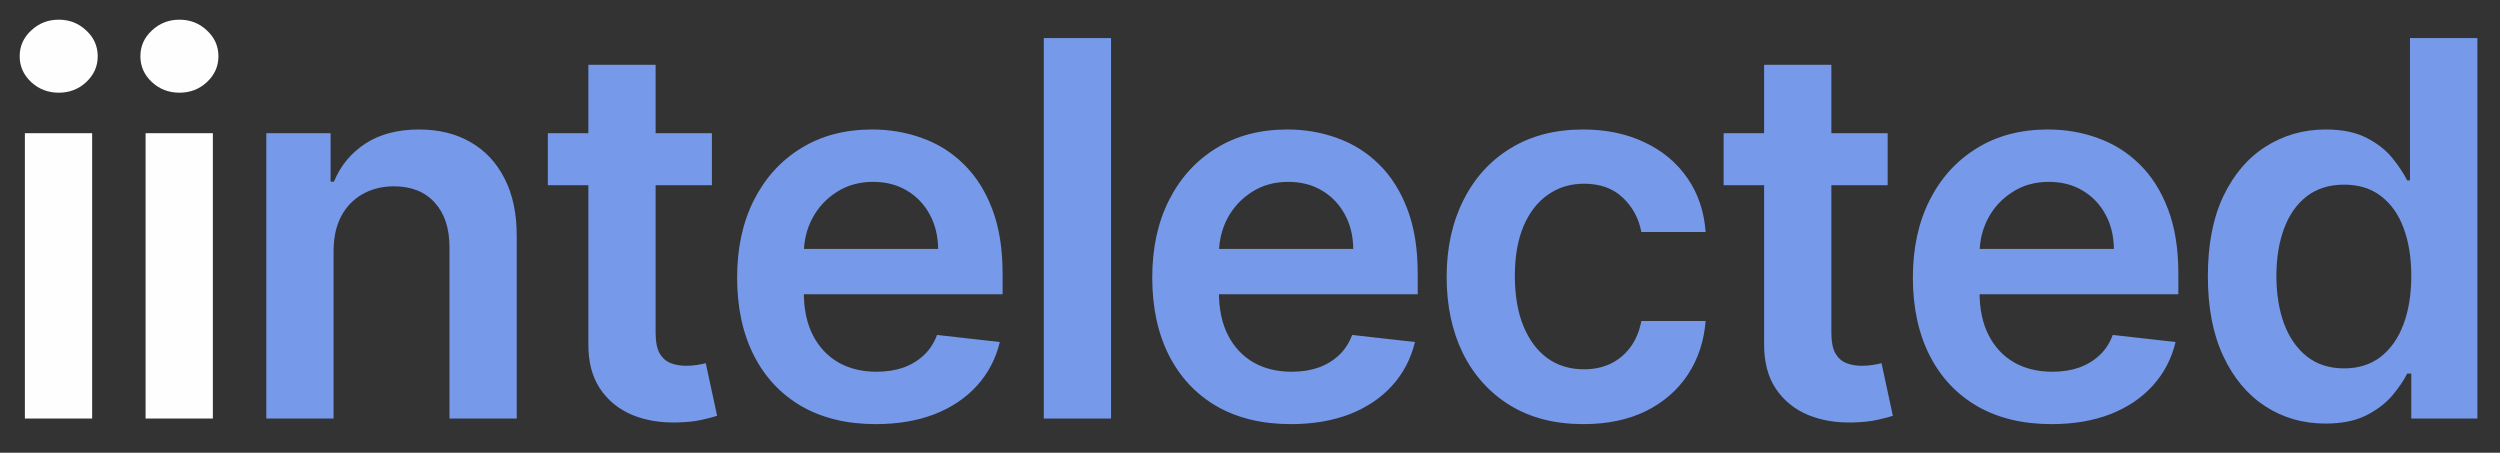
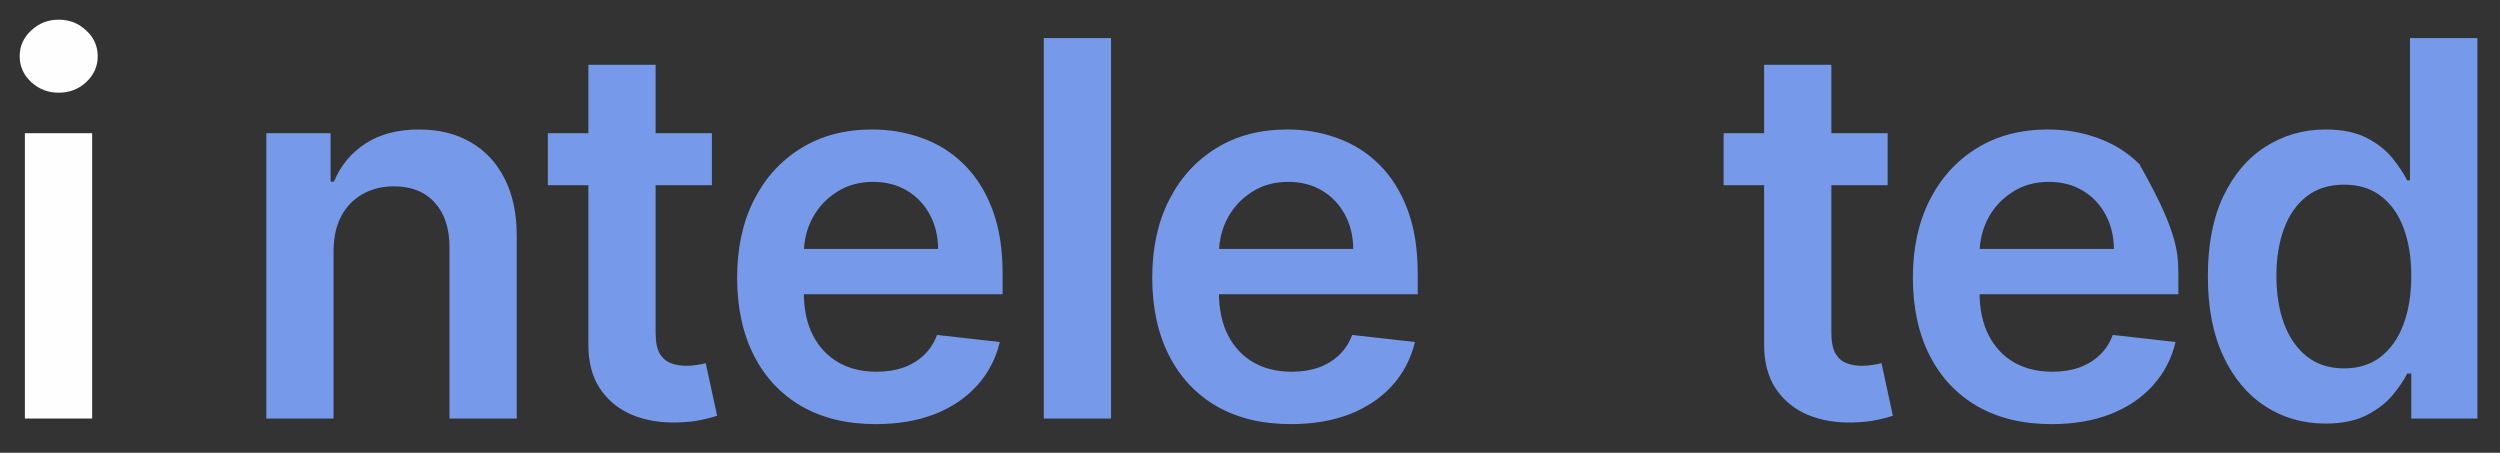
<svg xmlns="http://www.w3.org/2000/svg" width="127" height="23" viewBox="0 0 127 23" fill="none">
  <rect x="0" y="0" width="127" height="23" fill="#333333" stroke="none" />
  <path d="M118.133 21.517C116.994 21.517 115.975 21.224 115.075 20.639C114.175 20.054 113.464 19.205 112.942 18.091C112.42 16.978 112.159 15.625 112.159 14.033C112.159 12.422 112.423 11.063 112.951 9.956C113.486 8.843 114.207 8.003 115.113 7.436C116.019 6.864 117.028 6.578 118.142 6.578C118.991 6.578 119.69 6.722 120.237 7.012C120.785 7.295 121.219 7.638 121.54 8.04C121.86 8.437 122.109 8.811 122.285 9.163H122.427V1.934H125.852V21.262H122.493V18.978H122.285C122.109 19.331 121.854 19.705 121.521 20.101C121.187 20.491 120.747 20.825 120.199 21.102C119.652 21.379 118.963 21.517 118.133 21.517ZM119.086 18.714C119.809 18.714 120.426 18.519 120.936 18.129C121.445 17.733 121.832 17.182 122.096 16.477C122.361 15.773 122.493 14.952 122.493 14.014C122.493 13.077 122.361 12.262 122.096 11.57C121.838 10.878 121.455 10.34 120.945 9.956C120.442 9.572 119.822 9.38 119.086 9.38C118.325 9.38 117.689 9.579 117.179 9.975C116.67 10.371 116.286 10.919 116.028 11.617C115.77 12.316 115.641 13.115 115.641 14.014C115.641 14.92 115.77 15.729 116.028 16.44C116.292 17.144 116.679 17.701 117.189 18.11C117.705 18.513 118.337 18.714 119.086 18.714Z" fill="#769AE9" />
-   <path d="M104.215 21.545C102.761 21.545 101.506 21.243 100.449 20.639C99.398 20.029 98.59 19.167 98.024 18.053C97.457 16.934 97.174 15.616 97.174 14.099C97.174 12.608 97.457 11.299 98.024 10.173C98.596 9.041 99.395 8.16 100.421 7.531C101.446 6.895 102.651 6.578 104.035 6.578C104.929 6.578 105.772 6.722 106.564 7.012C107.364 7.295 108.068 7.735 108.678 8.333C109.295 8.931 109.78 9.692 110.132 10.617C110.484 11.535 110.66 12.63 110.66 13.901V14.949H98.779V12.646H107.386C107.379 11.992 107.238 11.409 106.961 10.9C106.684 10.384 106.297 9.978 105.8 9.682C105.309 9.387 104.737 9.239 104.082 9.239C103.384 9.239 102.771 9.409 102.242 9.749C101.714 10.082 101.302 10.522 101.006 11.07C100.716 11.611 100.569 12.205 100.562 12.854V14.864C100.562 15.707 100.716 16.43 101.025 17.034C101.333 17.632 101.764 18.091 102.318 18.412C102.871 18.727 103.519 18.884 104.262 18.884C104.759 18.884 105.209 18.815 105.611 18.676C106.014 18.532 106.363 18.321 106.659 18.044C106.955 17.767 107.178 17.424 107.329 17.015L110.519 17.374C110.317 18.217 109.934 18.953 109.367 19.582C108.807 20.205 108.09 20.69 107.216 21.036C106.341 21.375 105.341 21.545 104.215 21.545Z" fill="#769AE9" />
+   <path d="M104.215 21.545C102.761 21.545 101.506 21.243 100.449 20.639C99.398 20.029 98.59 19.167 98.024 18.053C97.457 16.934 97.174 15.616 97.174 14.099C97.174 12.608 97.457 11.299 98.024 10.173C98.596 9.041 99.395 8.16 100.421 7.531C101.446 6.895 102.651 6.578 104.035 6.578C104.929 6.578 105.772 6.722 106.564 7.012C107.364 7.295 108.068 7.735 108.678 8.333C110.484 11.535 110.66 12.63 110.66 13.901V14.949H98.779V12.646H107.386C107.379 11.992 107.238 11.409 106.961 10.9C106.684 10.384 106.297 9.978 105.8 9.682C105.309 9.387 104.737 9.239 104.082 9.239C103.384 9.239 102.771 9.409 102.242 9.749C101.714 10.082 101.302 10.522 101.006 11.07C100.716 11.611 100.569 12.205 100.562 12.854V14.864C100.562 15.707 100.716 16.43 101.025 17.034C101.333 17.632 101.764 18.091 102.318 18.412C102.871 18.727 103.519 18.884 104.262 18.884C104.759 18.884 105.209 18.815 105.611 18.676C106.014 18.532 106.363 18.321 106.659 18.044C106.955 17.767 107.178 17.424 107.329 17.015L110.519 17.374C110.317 18.217 109.934 18.953 109.367 19.582C108.807 20.205 108.09 20.69 107.216 21.036C106.341 21.375 105.341 21.545 104.215 21.545Z" fill="#769AE9" />
  <path d="M95.893 6.766V9.409H87.56V6.766H95.893ZM89.617 3.293H93.033V16.902C93.033 17.361 93.103 17.714 93.241 17.959C93.386 18.198 93.574 18.362 93.807 18.45C94.04 18.538 94.298 18.582 94.581 18.582C94.795 18.582 94.99 18.566 95.166 18.535C95.349 18.503 95.487 18.475 95.582 18.45L96.157 21.121C95.975 21.184 95.714 21.253 95.374 21.328C95.04 21.404 94.631 21.448 94.147 21.46C93.291 21.486 92.521 21.357 91.835 21.073C91.149 20.784 90.605 20.337 90.202 19.733C89.806 19.129 89.611 18.374 89.617 17.468V3.293Z" fill="#769AE9" />
-   <path d="M80.436 21.545C78.989 21.545 77.747 21.228 76.709 20.592C75.677 19.957 74.881 19.079 74.321 17.959C73.767 16.833 73.49 15.537 73.49 14.071C73.49 12.599 73.774 11.299 74.34 10.173C74.906 9.041 75.705 8.16 76.737 7.531C77.775 6.895 79.002 6.578 80.418 6.578C81.594 6.578 82.635 6.795 83.541 7.229C84.454 7.657 85.18 8.264 85.722 9.05C86.263 9.83 86.571 10.743 86.646 11.787H83.381C83.249 11.089 82.934 10.507 82.437 10.041C81.947 9.569 81.289 9.333 80.465 9.333C79.766 9.333 79.153 9.522 78.624 9.9C78.096 10.271 77.684 10.806 77.388 11.504C77.099 12.202 76.954 13.039 76.954 14.014C76.954 15.002 77.099 15.851 77.388 16.562C77.678 17.267 78.083 17.811 78.606 18.195C79.134 18.573 79.754 18.761 80.465 18.761C80.968 18.761 81.418 18.667 81.814 18.478C82.217 18.283 82.554 18.003 82.824 17.638C83.095 17.273 83.28 16.83 83.381 16.308H86.646C86.564 17.333 86.263 18.242 85.74 19.035C85.218 19.821 84.507 20.438 83.608 20.885C82.708 21.325 81.651 21.545 80.436 21.545Z" fill="#769AE9" />
  <path d="M65.575 21.545C64.121 21.545 62.866 21.243 61.809 20.639C60.758 20.029 59.95 19.167 59.384 18.053C58.817 16.934 58.534 15.616 58.534 14.099C58.534 12.608 58.817 11.299 59.384 10.173C59.956 9.041 60.755 8.16 61.781 7.531C62.806 6.895 64.011 6.578 65.395 6.578C66.289 6.578 67.132 6.722 67.925 7.012C68.724 7.295 69.428 7.735 70.039 8.333C70.655 8.931 71.14 9.692 71.492 10.617C71.844 11.535 72.02 12.63 72.02 13.901V14.949H60.139V12.646H68.746C68.739 11.992 68.598 11.409 68.321 10.9C68.044 10.384 67.657 9.978 67.16 9.682C66.669 9.387 66.097 9.239 65.442 9.239C64.744 9.239 64.131 9.409 63.602 9.749C63.074 10.082 62.662 10.522 62.366 11.07C62.077 11.611 61.929 12.205 61.922 12.854V14.864C61.922 15.707 62.077 16.43 62.385 17.034C62.693 17.632 63.124 18.091 63.678 18.412C64.231 18.727 64.879 18.884 65.622 18.884C66.119 18.884 66.569 18.815 66.971 18.676C67.374 18.532 67.723 18.321 68.019 18.044C68.315 17.767 68.538 17.424 68.689 17.015L71.879 17.374C71.677 18.217 71.294 18.953 70.728 19.582C70.168 20.205 69.45 20.69 68.576 21.036C67.701 21.375 66.701 21.545 65.575 21.545Z" fill="#769AE9" />
  <path d="M56.441 1.934V21.262H53.025V1.934H56.441Z" fill="#769AE9" />
  <path d="M44.486 21.545C43.033 21.545 41.778 21.243 40.721 20.639C39.67 20.029 38.861 19.167 38.295 18.053C37.729 16.934 37.446 15.616 37.446 14.099C37.446 12.608 37.729 11.299 38.295 10.173C38.868 9.041 39.667 8.16 40.692 7.531C41.718 6.895 42.923 6.578 44.307 6.578C45.2 6.578 46.043 6.722 46.836 7.012C47.635 7.295 48.34 7.735 48.95 8.333C49.567 8.931 50.051 9.692 50.404 10.617C50.756 11.535 50.932 12.63 50.932 13.901V14.949H39.05V12.646H47.657C47.651 11.992 47.509 11.409 47.233 10.9C46.956 10.384 46.569 9.978 46.072 9.682C45.581 9.387 45.008 9.239 44.354 9.239C43.656 9.239 43.042 9.409 42.514 9.749C41.985 10.082 41.573 10.522 41.278 11.07C40.988 11.611 40.84 12.205 40.834 12.854V14.864C40.834 15.707 40.988 16.43 41.296 17.034C41.605 17.632 42.036 18.091 42.589 18.412C43.143 18.727 43.791 18.884 44.533 18.884C45.031 18.884 45.48 18.815 45.883 18.676C46.286 18.532 46.635 18.321 46.931 18.044C47.226 17.767 47.45 17.424 47.601 17.015L50.791 17.374C50.589 18.217 50.205 18.953 49.639 19.582C49.079 20.205 48.362 20.69 47.487 21.036C46.613 21.375 45.612 21.545 44.486 21.545Z" fill="#769AE9" />
  <path d="M36.165 6.766V9.409H27.831V6.766H36.165ZM29.889 3.293H33.305V16.902C33.305 17.361 33.374 17.714 33.513 17.959C33.657 18.198 33.846 18.362 34.079 18.45C34.312 18.538 34.57 18.582 34.853 18.582C35.067 18.582 35.262 18.566 35.438 18.535C35.62 18.503 35.759 18.475 35.853 18.45L36.429 21.121C36.246 21.184 35.985 21.253 35.645 21.328C35.312 21.404 34.903 21.448 34.419 21.46C33.563 21.486 32.792 21.357 32.106 21.073C31.421 20.784 30.876 20.337 30.474 19.733C30.077 19.129 29.882 18.374 29.889 17.468V3.293Z" fill="#769AE9" />
  <path d="M16.945 12.768V21.262H13.529V6.766H16.794V9.229H16.964C17.297 8.418 17.829 7.773 18.559 7.295C19.295 6.817 20.204 6.578 21.286 6.578C22.287 6.578 23.158 6.791 23.9 7.219C24.649 7.647 25.228 8.267 25.637 9.078C26.052 9.89 26.257 10.875 26.25 12.032V21.262H22.834V12.561C22.834 11.592 22.582 10.834 22.079 10.287C21.582 9.739 20.893 9.465 20.012 9.465C19.415 9.465 18.883 9.598 18.417 9.862C17.958 10.12 17.596 10.494 17.332 10.985C17.074 11.476 16.945 12.07 16.945 12.768Z" fill="#769AE9" />
-   <path d="M7.396 21.262V6.766H10.813V21.262H7.396ZM9.114 4.709C8.573 4.709 8.107 4.53 7.717 4.171C7.327 3.806 7.132 3.369 7.132 2.859C7.132 2.343 7.327 1.906 7.717 1.547C8.107 1.182 8.573 1 9.114 1C9.661 1 10.127 1.182 10.511 1.547C10.901 1.906 11.096 2.343 11.096 2.859C11.096 3.369 10.901 3.806 10.511 4.171C10.127 4.53 9.661 4.709 9.114 4.709Z" fill="#FEFEFE" />
  <path d="M1.264 21.262V6.766H4.681V21.262H1.264ZM2.982 4.709C2.441 4.709 1.975 4.53 1.585 4.171C1.195 3.806 1 3.369 1 2.859C1 2.343 1.195 1.906 1.585 1.547C1.975 1.182 2.441 1 2.982 1C3.529 1 3.995 1.182 4.379 1.547C4.769 1.906 4.964 2.343 4.964 2.859C4.964 3.369 4.769 3.806 4.379 4.171C3.995 4.53 3.529 4.709 2.982 4.709Z" fill="#FEFEFE" />
</svg>